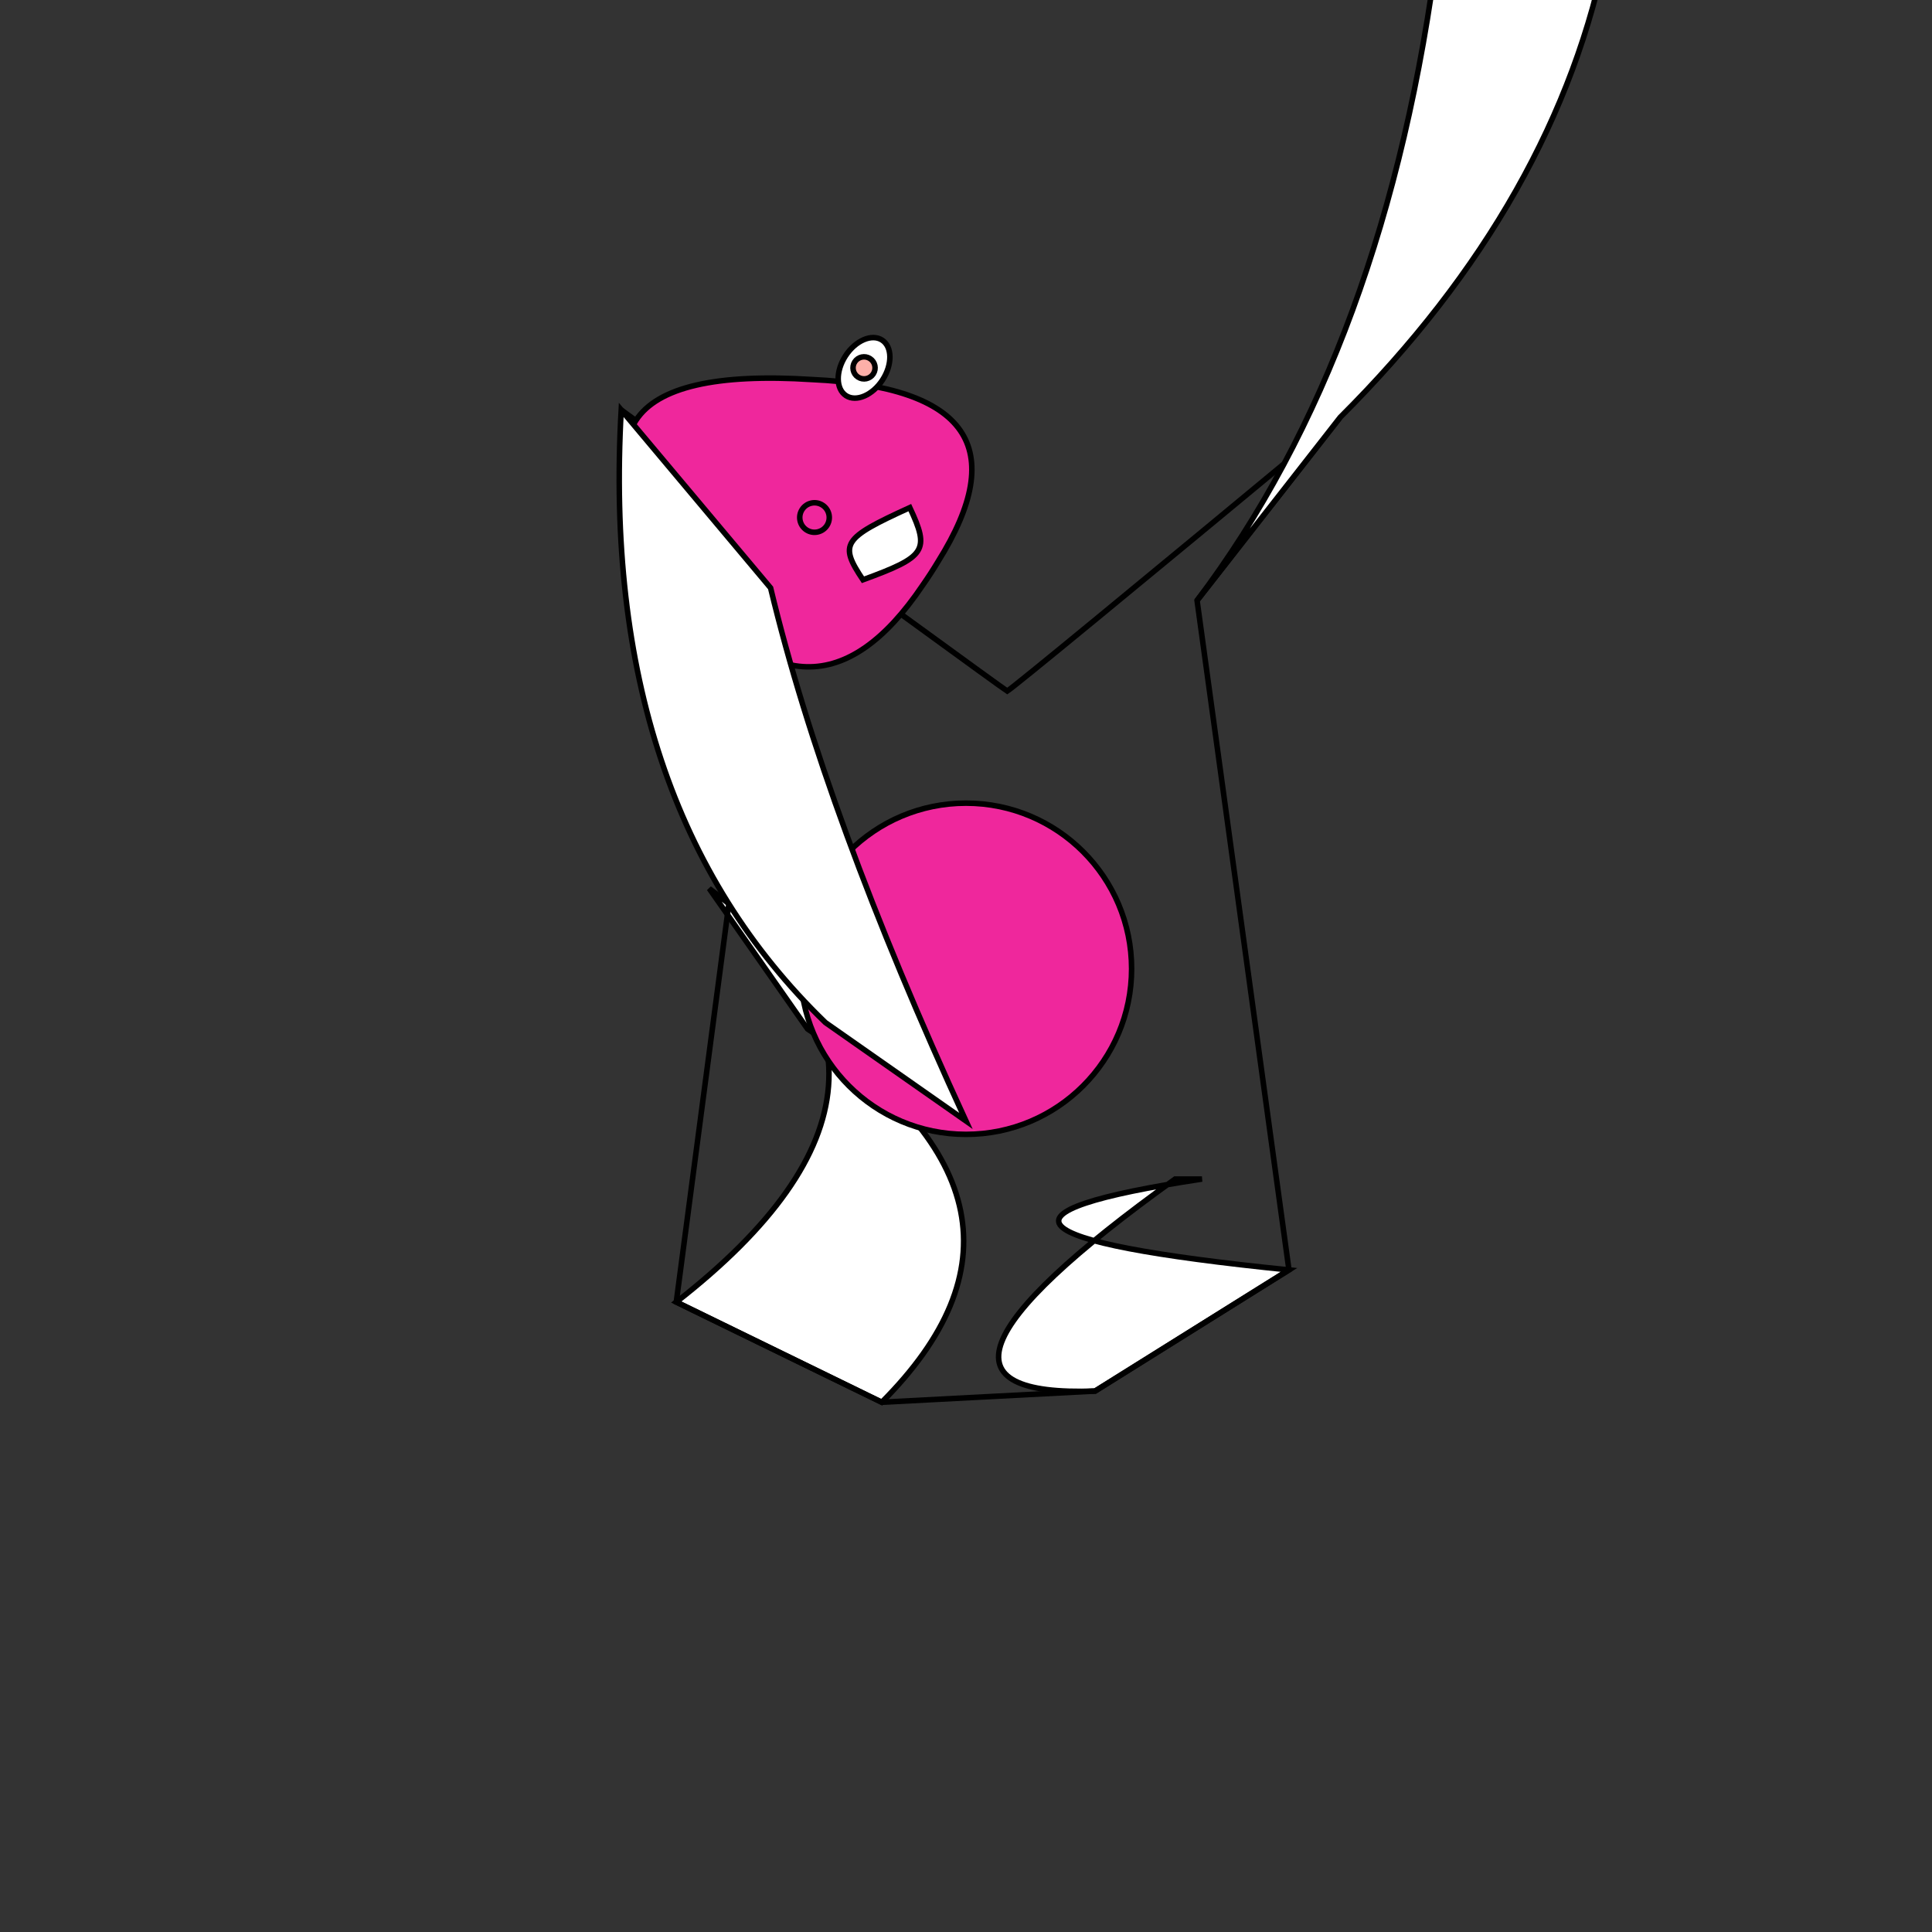
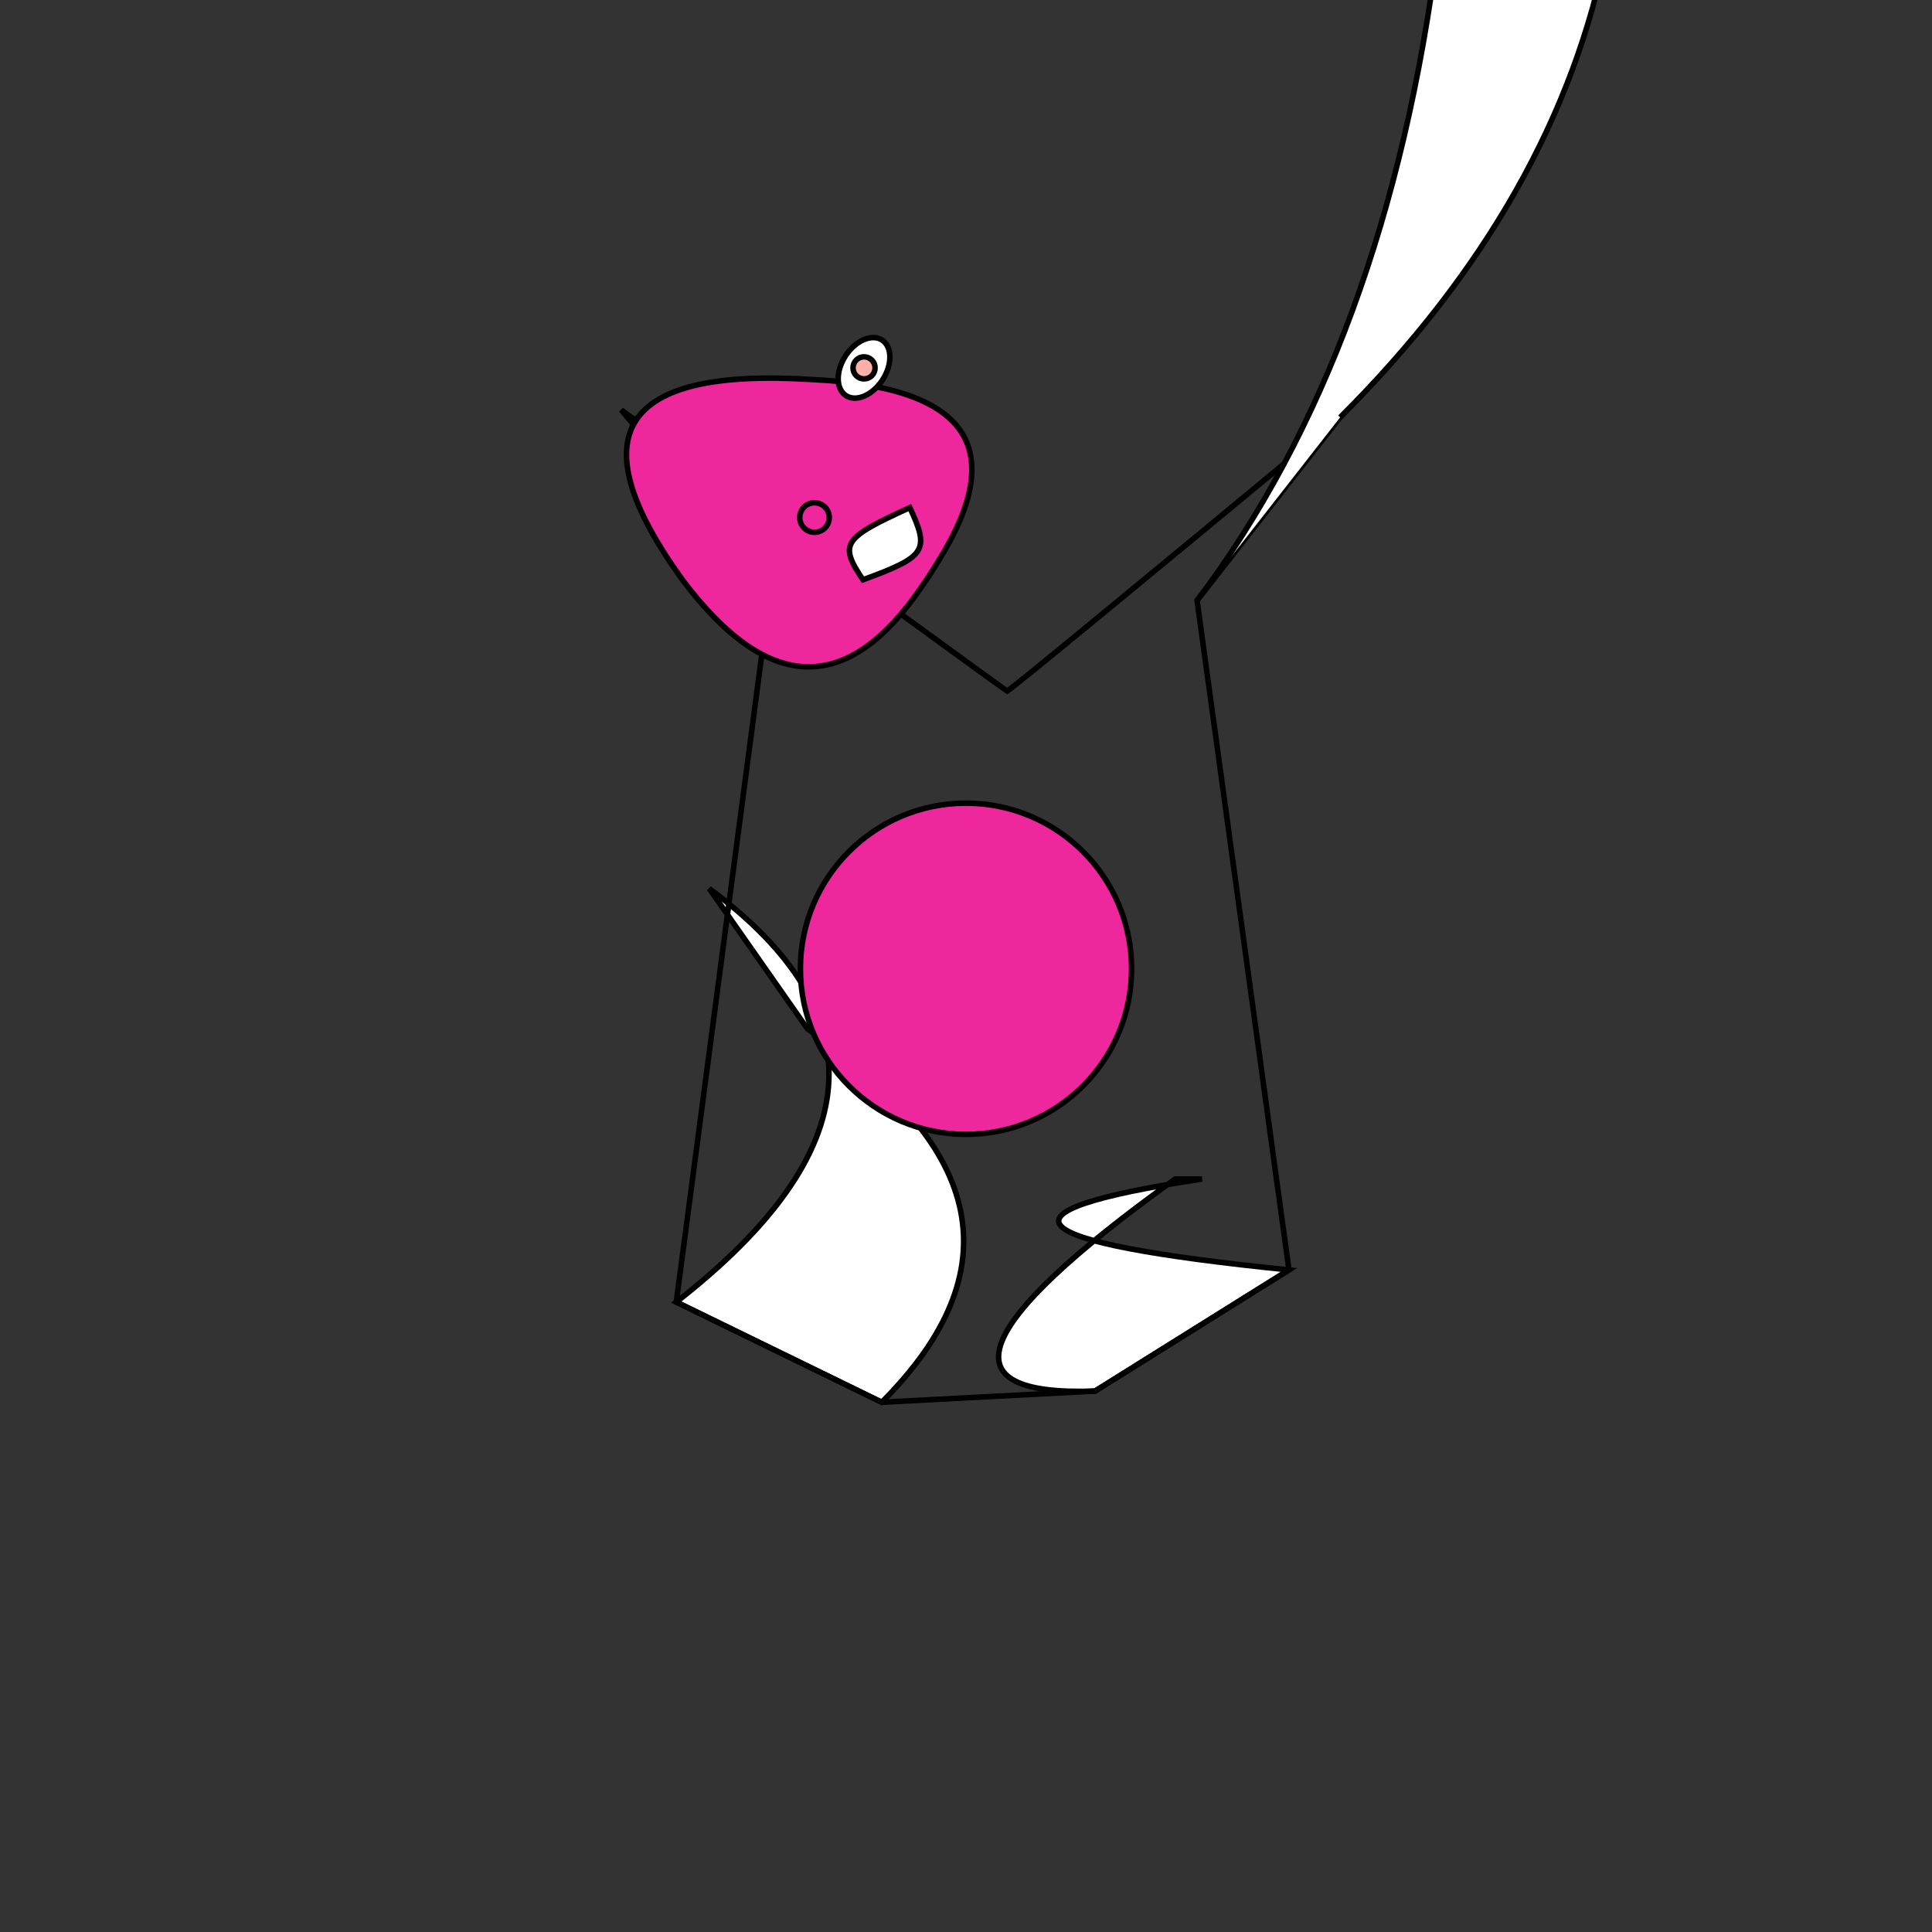
<svg xmlns="http://www.w3.org/2000/svg" viewbox="0,0,350,350" width="350" height="350" fill="none" stroke="black">
  <rect width="100%" height="100%" fill="#333333" stroke="none" />
  <g fill="white">
    <path d="M122.515,235.877Q174.677,195.211,128.483,160.969L146.298,186.41Q195.053,218.651,159.735,254.03z" />
    <path d="M233.508,230.06Q158.886,222.491,217.744,213.595L212.886,213.595Q157.26,253.507,198.39,252.004z" />
  </g>
  <g>
    <path d="M198.39,252.004L233.508,230.06T216.86,108.782L242.779,75.607Q184.643,123.786,182.473,125.195Q180.302,123.786,112.54,74.259L139.601,106.508T122.515,235.877L159.735,254.03T198.39,252.004z" />
    <circle cx="175" cy="175.5" r="30" fill="#ef279c" />
  </g>
  <g transform="rotate(303,182.473,125.195)">
    <path d="M190.183,101.903Q153.965,101.288,167.353,64.809Q185.001,19.335,210.549,64.809Q231.914,101.288,195.359,101.903Q192.771,101.993,190.183,101.903z" fill="#ef279c" />
    <path d="M185.145,92.29C194.875,99.599,196.194,99.599,200.735,92.29C189.433,85.1,188.237,85.1,185.145,92.29z" fill="white" />
    <circle cx="189.823" cy="78.789" r="2.675" />
    <ellipse cx="217.45" cy="71.547" rx="6" ry="4" fill="white" fill-opacity="1" />
    <circle cx="217.45" cy="71.547" r="2" fill="#fdafa8" fill-opacity="1" />
-     <ellipse cx="161.717" cy="72.314" rx="6" ry="4" fill="white" fill-opacity="1" />
-     <circle cx="161.717" cy="72.314" r="2" fill="#fdafa8" fill-opacity="1" />
  </g>
  <g fill="white">
-     <path d="M112.54,74.259Q108.528,145.614,149.543,185.255L174.984,203.069Q149.514,147.762,139.601,106.508z" />
-     <path d="M242.779,75.607Q282.297,36.18,291.213,-10.029L260.537,-10.029Q251.322,63.106,216.86,108.782z" />
+     <path d="M242.779,75.607Q282.297,36.18,291.213,-10.029L260.537,-10.029Q251.322,63.106,216.86,108.782" />
  </g>
</svg>